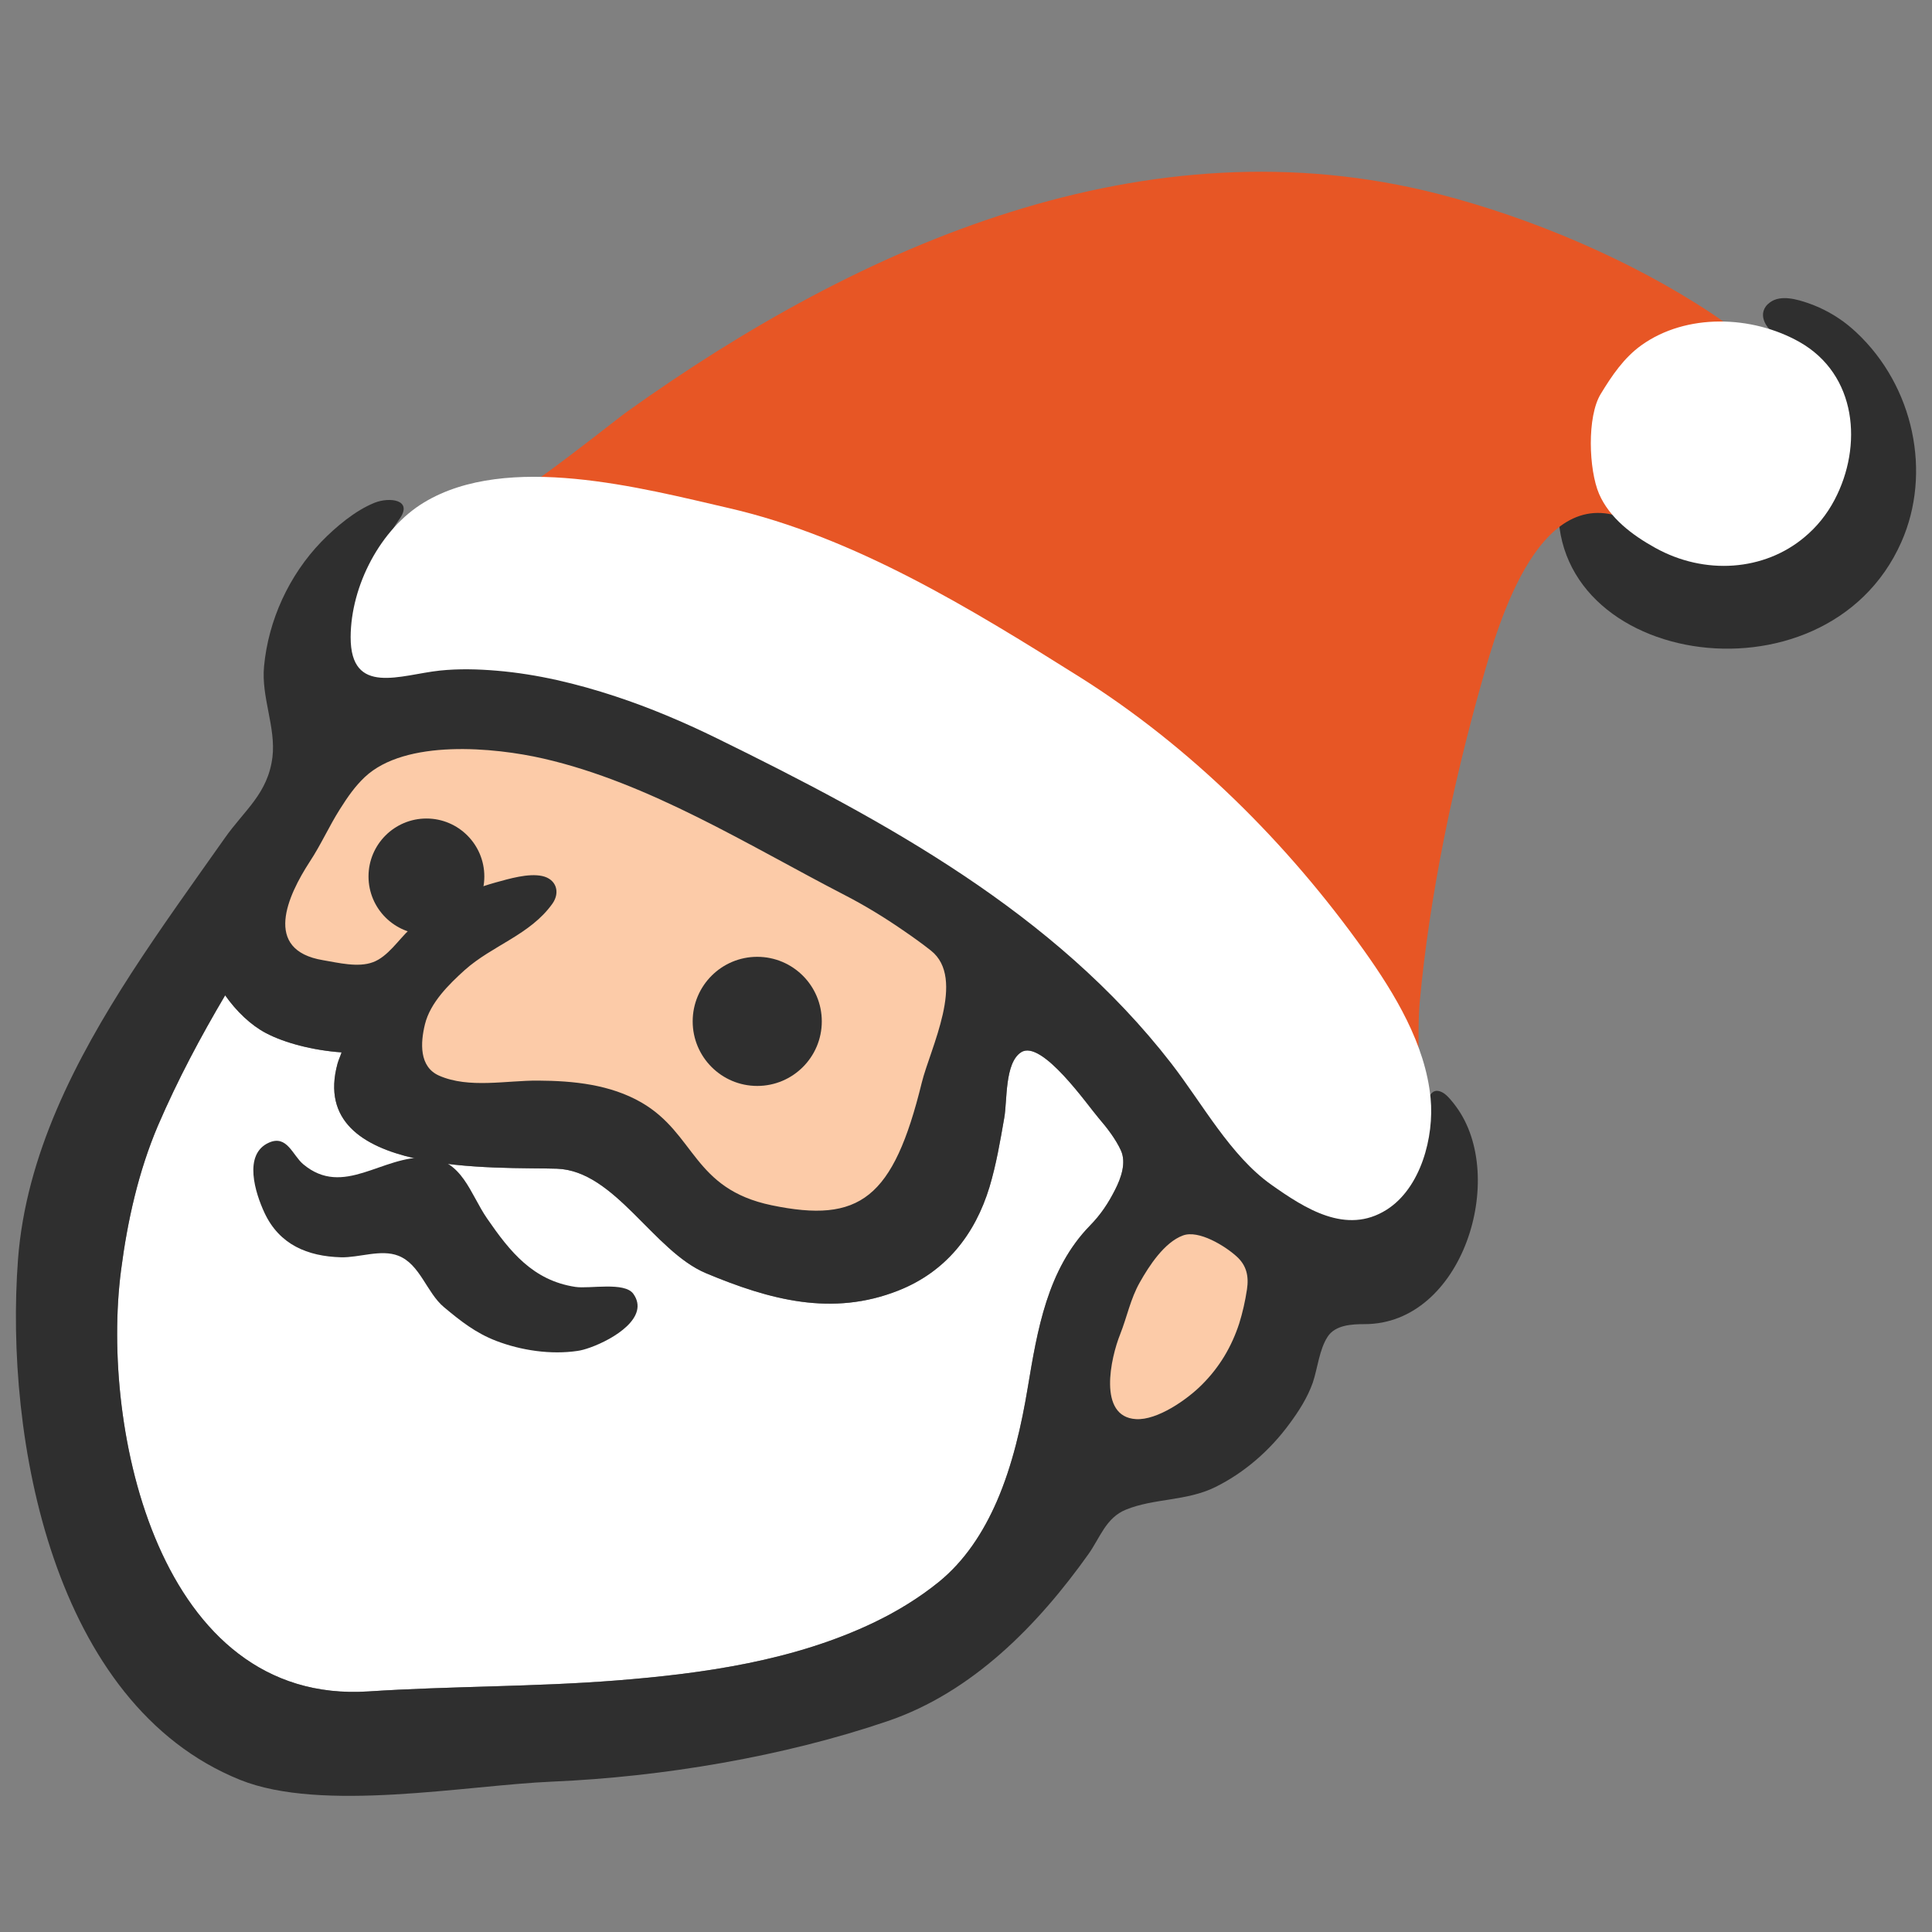
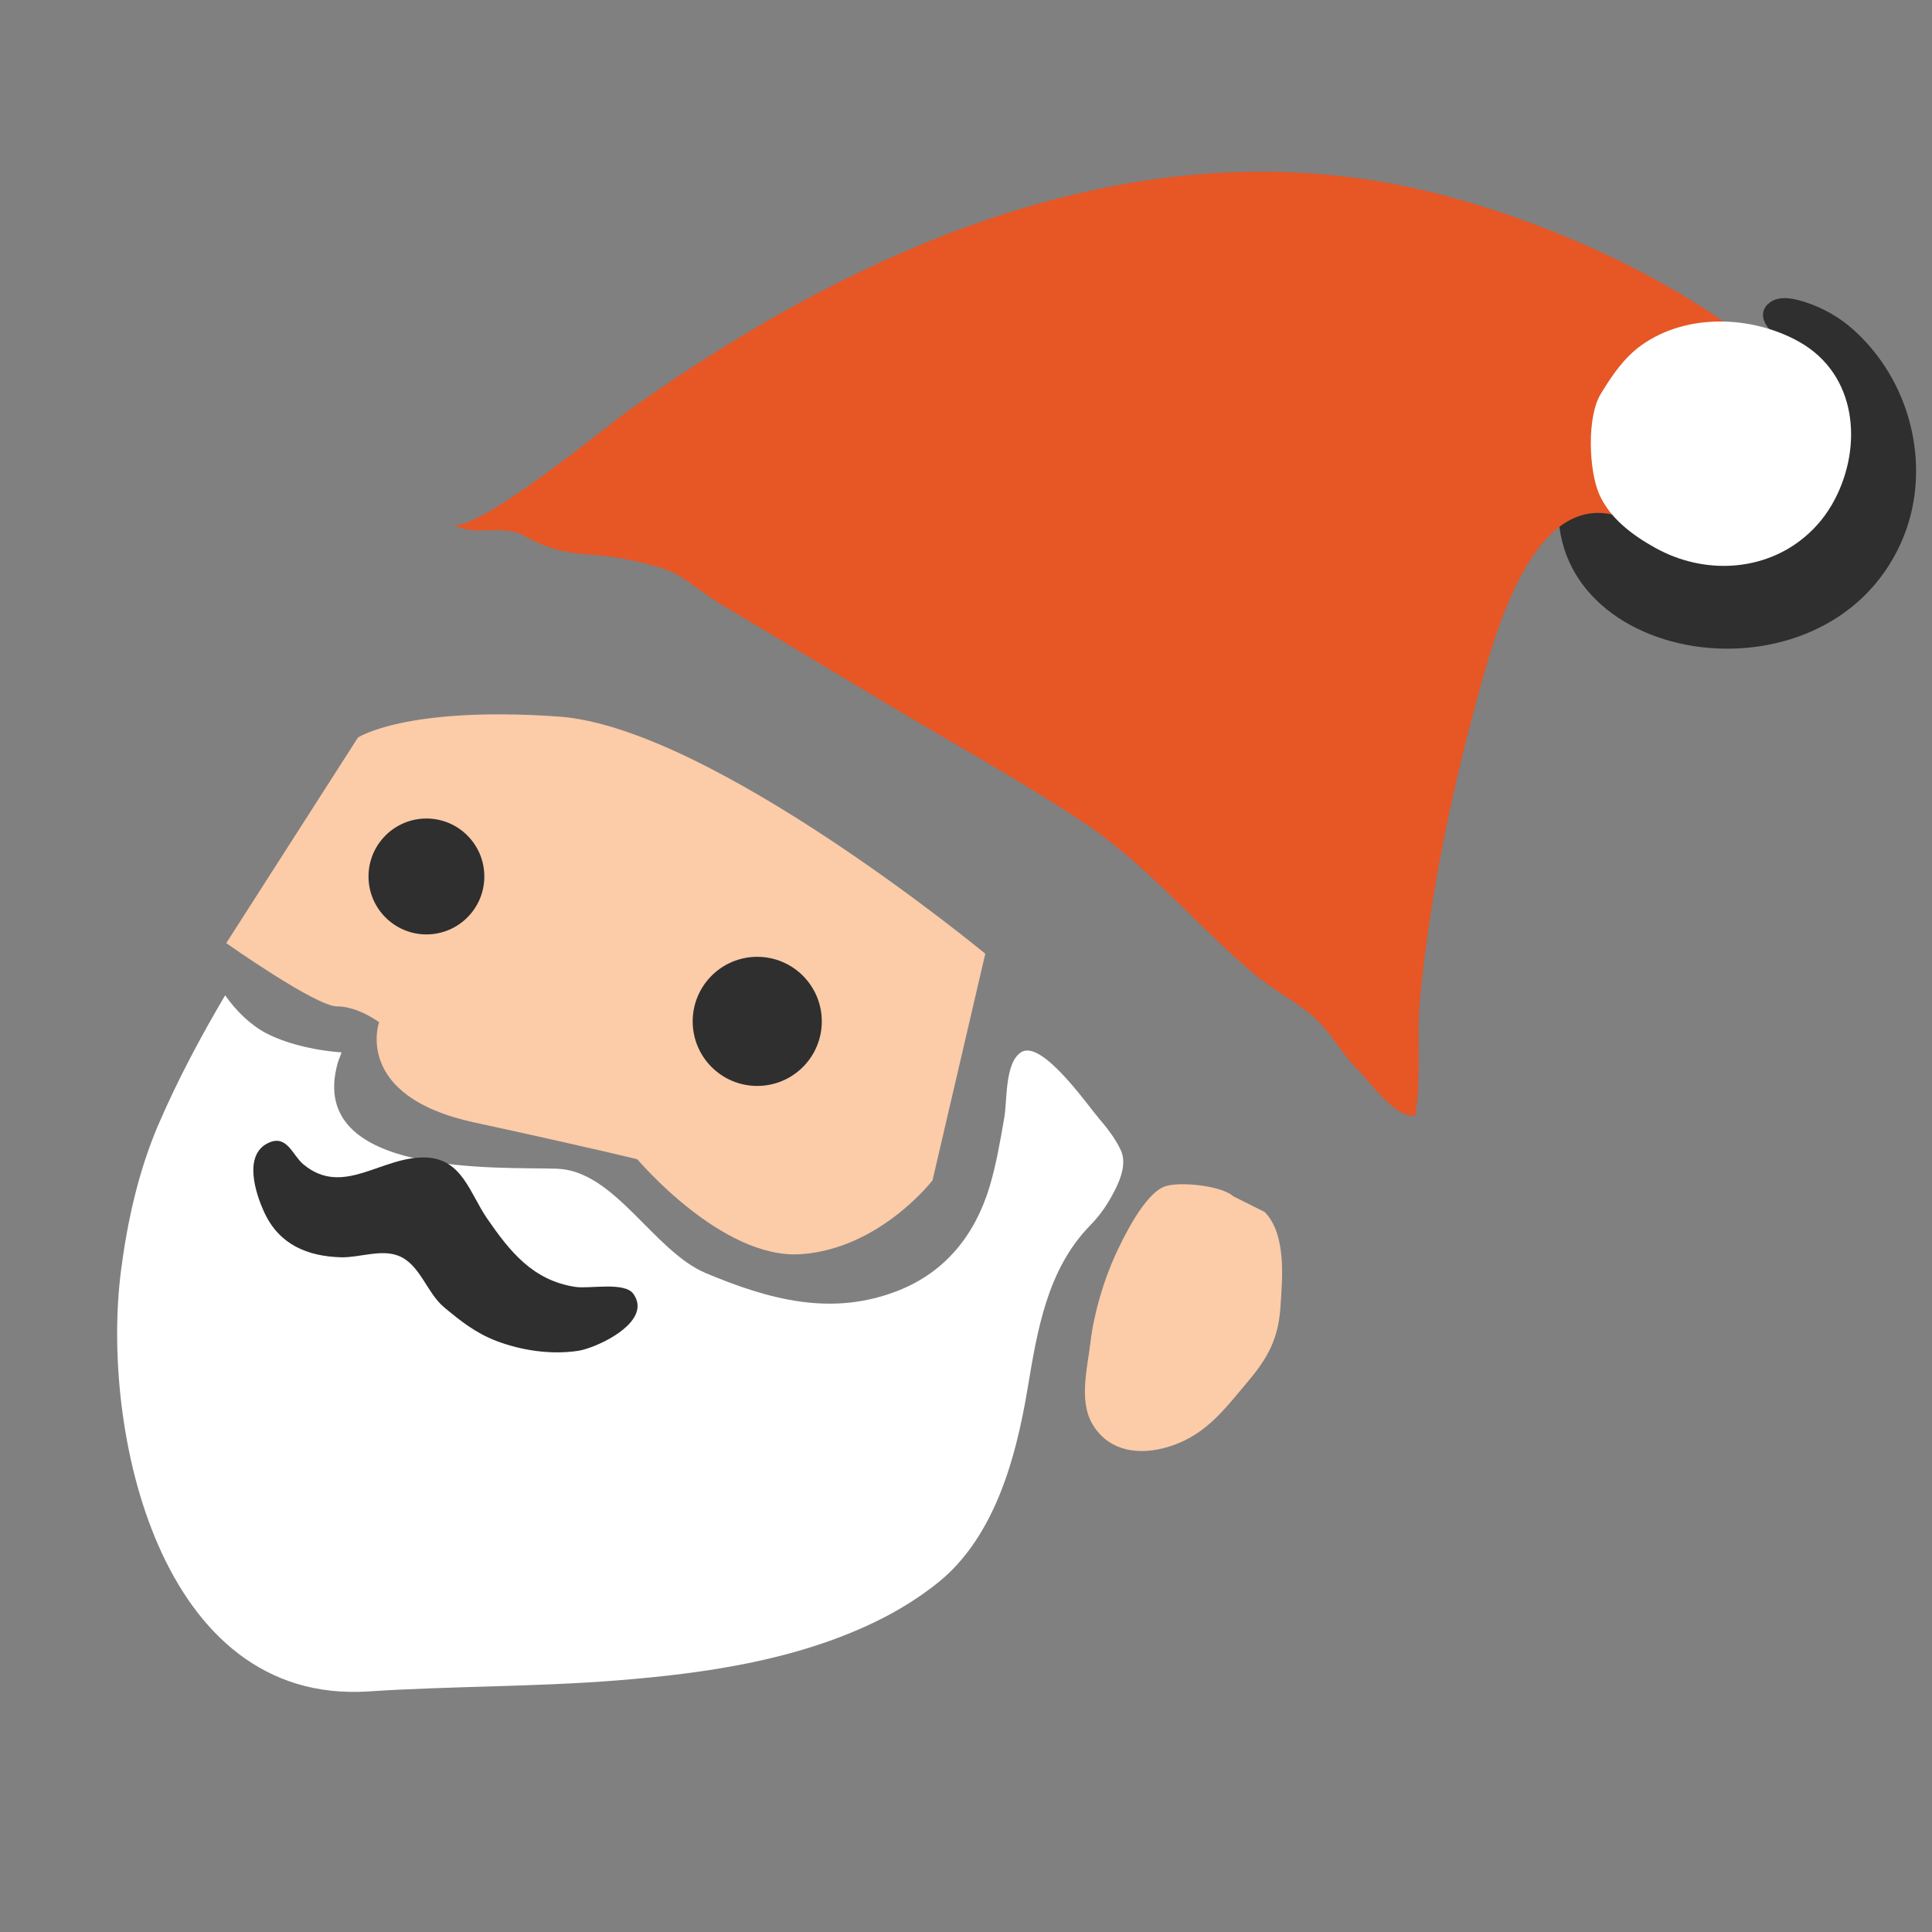
<svg xmlns="http://www.w3.org/2000/svg" xmlns:xlink="http://www.w3.org/1999/xlink" version="1.1" id="レイヤー_1" x="0px" y="0px" width="128px" height="128px" viewBox="0 0 128 128" enable-background="new 0 0 128 128" xml:space="preserve">
  <rect x="0" y="0" width="128" height="128" fill="#808080" stroke="none" />
  <g>
    <path fill="#2F2F2F" d="M122.44,21.546c-0.77-0.618-1.641-1.109-2.615-1.453c-0.749-0.258-1.837-0.585-2.55-0.066   c-0.937,0.671-0.315,1.768,0.442,2.153c1.089,0.548,2.153,1.236,2.284,2.591c0.27,2.946-2.112,5.778-5.059,5.762   c-1.317-0.008-2.652,0.167-3.846-0.307c-2.706-1.064-7.257-1.318-7.748,2.141c-1.682,11.701,17.586,14.921,22.62,3.548   c2.026-4.568,0.843-10.313-2.983-13.895C122.808,21.853,122.624,21.697,122.44,21.546z" />
    <g>
      <g>
        <path fill="#FCCBA8" d="M81.69,79.247c-0.716-0.675-3.557-1.006-4.539-0.634c-1.33,0.504-2.701,3.335-3.241,4.498     c-0.786,1.71-1.449,3.945-1.666,5.832c-0.188,1.616-0.766,3.794,0.09,5.332c0.974,1.735,2.808,2.161,4.748,1.67     c2.688-0.688,3.965-2.48,5.656-4.489c1.289-1.535,1.956-2.804,2.095-4.85c0.131-1.94,0.405-4.821-1.048-6.311" />
        <path fill="#FFFFFF" d="M66.041,99.472c-0.901,2.063-2.125,3.941-3.847,5.341c-1.301,1.052-2.734,1.928-4.24,2.656     c-5.304,2.554-11.32,3.409-17.127,3.867c-5.463,0.43-10.948,0.368-16.415,0.725C10.537,112.97,6.645,94.692,8.021,84.149     c0.421-3.257,1.153-6.54,2.443-9.572c1.326-3.078,2.832-5.889,4.453-8.635c0.749,1.068,1.706,1.977,2.696,2.5     c1.224,0.647,3.099,1.146,5.018,1.281c-0.085,0.258-0.196,0.487-0.27,0.75c-2.059,7.562,10.812,6.826,14.537,6.957     c3.855,0.131,6.393,5.463,9.879,6.925c4.236,1.772,8.365,2.881,12.745,1.146c3.126-1.236,5.075-3.696,6.036-6.863     c0.446-1.494,0.708-3.033,0.974-4.563c0.209-1.121,0.017-3.663,1.125-4.363c1.367-0.872,4.428,3.553,5.141,4.375     c0.54,0.626,1.121,1.379,1.465,2.132c0.373,0.819,0.004,1.842-0.38,2.595c-0.45,0.892-0.945,1.646-1.67,2.386     c-2.828,2.902-3.483,6.913-4.125,10.751C67.682,94.397,67.088,97.058,66.041,99.472z" />
        <path fill="#FCCBA8" d="M23.715,48.864l-8.726,13.62c0,0,5.935,4.191,7.333,4.191c1.392,0,2.792,1.048,2.792,1.048     s-1.744,4.895,6.286,6.638c8.034,1.743,10.829,2.447,10.829,2.447s5.586,6.634,10.821,6.286c5.242-0.352,8.733-4.895,8.733-4.895     l3.495-15.012c0,0-18.162-15.02-28.288-15.715C26.862,46.768,23.715,48.864,23.715,48.864z" />
        <g>
-           <path fill="#2F2F2F" d="M76.979,63.675c-0.16-0.119-0.311-0.242-0.458-0.364c-1.06-0.827-2.37-1.449-3.323-2.382      c-2.255-2.218-5.058-3.81-7.559-5.774c-1.478-1.163-2.959-2.382-4.514-3.45c-2.095-1.453-4.641-2.12-6.843-3.364      c-1.645-0.925-3.29-1.813-5.001-2.615c-2.165-1.011-4.273-1.592-6.605-2.095c-1.228-0.266-2.333-0.61-3.507-1.019      c-0.979-0.344-2.108-0.237-3.123-0.213c-1.485,0.041-2.95,0.328-4.42,0.417c-0.872,0.057-1.727-0.131-2.595-0.09      c-1.318,0.057-4.391,1.097-4.723-1.015c-0.106-0.663,0.082-1.481,0.167-2.136c0.09-0.704,0.258-1.379,0.496-2.055      c0.372-1.105,0.802-2.169,1.473-3.102c0.974-1.326-0.647-1.506-1.637-1.105c-1.28,0.516-2.562,1.596-3.516,2.578      c-2.136,2.21-3.511,5.198-3.797,8.255c-0.197,2.034,0.794,4.039,0.556,6.02c-0.307,2.431-1.858,3.503-3.171,5.378      c-2.087,2.958-4.207,5.893-6.176,8.93c-3.7,5.729-6.982,12.041-7.51,18.957c-0.888,11.852,2.3,29.482,14.709,34.487      c5.423,2.186,14.979,0.361,20.688,0.119c7.297-0.311,15.347-1.662,22.239-4.015c5.599-1.912,9.933-6.348,13.289-11.066      c0.77-1.088,1.154-2.407,2.488-2.942c1.862-0.757,4.002-0.553,5.901-1.486c1.953-0.962,3.646-2.452,4.927-4.203      c0.614-0.827,1.199-1.744,1.543-2.726c0.319-0.95,0.43-2.194,0.982-3.037c0.507-0.786,1.621-0.835,2.456-0.835      c6.491,0,9.499-9.749,6.053-14.414c-0.196-0.27-0.573-0.753-0.867-0.917c-1.183-0.663-1.126,1.506-1.331,2.178      c-0.282,0.904-0.961,2.059-2.075,1.94c-0.95-0.106-1.895-1.007-2.586-1.584c-0.376-0.315-0.782-0.708-1.048-1.134      c-0.507-0.81-1.125-1.453-1.776-2.186c-0.901-0.998-1.703-1.993-2.75-2.84c-1.236-1.003-2.652-1.875-3.986-2.75      C78.968,65.308,77.987,64.481,76.979,63.675z M24.161,51.491c2.693-2.542,8.578-1.981,11.848-1.232      c7.01,1.608,13.583,5.75,19.935,9.032c1.351,0.696,2.652,1.49,3.9,2.353c0.63,0.43,1.248,0.872,1.837,1.338      c2.337,1.85-0.057,6.495-0.61,8.742c-1.887,7.698-4.113,9.339-9.949,8.128c-5.222-1.085-5.038-4.735-8.627-6.81      c-2.066-1.191-4.501-1.437-6.842-1.449c-2.091-0.017-4.584,0.54-6.561-0.328c-1.338-0.589-1.236-2.193-0.938-3.405      c0.352-1.433,1.584-2.64,2.632-3.589c1.85-1.649,4.33-2.329,5.807-4.392c0.544-0.761,0.262-1.641-0.675-1.841      c-0.921-0.197-2.19,0.184-3.07,0.425c-2.091,0.573-4.097,1.621-5.688,3.094c-0.749,0.688-1.461,1.826-2.447,2.19      c-0.986,0.372-2.308,0.037-3.307-0.131c-4.027-0.667-2.336-4.293-0.884-6.527c0.741-1.122,1.281-2.349,1.993-3.471      C23.048,52.772,23.527,52.093,24.161,51.491z M66.041,99.472c-0.901,2.063-2.125,3.941-3.847,5.341      c-1.301,1.052-2.734,1.928-4.24,2.656c-5.304,2.554-11.32,3.409-17.127,3.867c-5.463,0.43-10.948,0.368-16.415,0.725      C10.537,112.97,6.645,94.692,8.021,84.149c0.421-3.257,1.153-6.54,2.443-9.572c1.326-3.078,2.832-5.889,4.453-8.635      c0.749,1.068,1.706,1.977,2.696,2.5c1.224,0.647,3.099,1.146,5.018,1.281c-0.085,0.258-0.196,0.487-0.27,0.75      c-2.059,7.562,10.812,6.826,14.537,6.957c3.855,0.131,6.393,5.463,9.879,6.925c4.236,1.772,8.365,2.881,12.745,1.146      c3.126-1.236,5.075-3.696,6.036-6.863c0.446-1.494,0.708-3.033,0.974-4.563c0.209-1.121,0.017-3.663,1.125-4.363      c1.367-0.872,4.428,3.553,5.141,4.375c0.54,0.626,1.121,1.379,1.465,2.132c0.373,0.819,0.004,1.842-0.38,2.595      c-0.45,0.892-0.945,1.646-1.67,2.386c-2.828,2.902-3.483,6.913-4.125,10.751C67.682,94.397,67.088,97.058,66.041,99.472z       M82.1,87.686c-0.496,1.514-1.281,2.873-2.488,4.072c-0.97,0.97-2.938,2.349-4.351,2.263c-2.554-0.155-1.67-4.072-1.047-5.623      c0.458-1.154,0.679-2.341,1.301-3.438c0.622-1.105,1.629-2.652,2.856-3.106c1.048-0.389,2.799,0.7,3.552,1.383      c0.671,0.601,0.823,1.326,0.692,2.189C82.496,86.216,82.325,86.965,82.1,87.686z" />
          <path fill="#2F2F2F" d="M39.103,89.276c1.576-0.563,3.958-2.018,2.857-3.557c-0.577-0.814-2.902-0.317-3.839-0.458      c-2.812-0.426-4.334-2.333-5.848-4.531c-1.126-1.629-1.646-3.927-3.999-4.04c-2.967-0.145-5.517,2.672-8.181,0.446      c-0.712-0.594-1.072-1.969-2.276-1.433c-1.735,0.774-0.892,3.368-0.291,4.655c0.987,2.102,2.84,2.875,5.055,2.94      c1.203,0.037,2.656-0.554,3.81-0.102c1.445,0.561,1.878,2.456,3.024,3.407c1.093,0.915,2.095,1.708,3.454,2.232      c1.662,0.638,3.634,0.929,5.402,0.665C38.493,89.47,38.78,89.392,39.103,89.276z" />
          <circle fill="#2F2F2F" cx="50.169" cy="67.669" r="4.277" />
          <path fill="#2F2F2F" d="M32.088,58.068c0,2.12-1.719,3.839-3.834,3.839c-2.12,0-3.839-1.719-3.839-3.839      s1.719-3.839,3.839-3.839C30.37,54.229,32.088,55.948,32.088,58.068z" />
        </g>
        <g>
          <defs>
            <path id="SVGID_1_" d="M39.615,36.791c-1.997-0.147-3.167-0.319-4.878-1.289c-1.461-0.831-3.344,0.127-4.76-0.794       c1.302,0.855,10.346-6.561,11.549-7.419c15.54-11.116,34.406-19.407,53.785-14.435c6.143,1.576,12.748,4.375,18.044,7.883       c1.858,1.224,5.254,3.802,2.807,6.118c-1.129,1.072-2.095,1.792-2.963,3.155c-0.95,1.494-1.653,3.139-2.693,4.576       c-0.929,1.272-1.281,0.577-2.284,0.045c-6.118-3.25-8.93,6.581-10.031,10.485c-1.916,6.777-3.474,14.188-4.125,21.215       c-0.221,2.46,0.118,5.116-0.299,7.563c-1.261,0.294-3.102-2.341-3.88-3.106c-1.056-1.044-1.711-2.411-2.836-3.397       c-1.24-1.089-2.738-1.821-3.995-2.885c-3.863-3.278-7.08-7.244-11.336-10.063c-4.236-2.812-8.738-5.275-13.096-7.895       c-3.667-2.194-7.318-4.387-10.973-6.581c-1.351-0.811-2.374-1.907-3.896-2.357c-1.301-0.385-2.631-0.676-3.978-0.802       C39.721,36.803,39.672,36.799,39.615,36.791z" />
          </defs>
          <use xlink:href="#SVGID_1_" overflow="visible" fill="#E75625" />
          <clipPath id="SVGID_2_">
            <use xlink:href="#SVGID_1_" overflow="visible" />
          </clipPath>
        </g>
      </g>
-       <path fill="#FFFFFF" d="M84.232,78.494c-2.718-1.923-4.555-5.361-6.639-8.05c-7.743-9.99-18.973-16.071-30.117-21.539    c-2.173-1.064-4.408-2.014-6.708-2.771c-2.545-0.839-5.177-1.473-7.854-1.698c-1.248-0.106-2.525-0.139-3.777-0.008    c-2.586,0.274-5.918,1.719-5.906-2.222c0.013-3.393,1.973-7.183,4.875-8.926c5.517-3.323,14.394-0.95,20.193,0.385    c8.312,1.915,16.014,6.654,23.176,11.152c7.416,4.657,13.841,11.062,18.903,18.167c2.038,2.865,4.06,6.204,4.403,9.777    c0.246,2.553-0.642,5.951-2.914,7.387C89.192,81.841,86.458,80.065,84.232,78.494z" />
      <path fill="#FFFFFF" d="M119.563,35.579c-2.672,2.255-6.618,2.545-9.908,0.712c-1.494-0.827-3.016-1.961-3.712-3.569    c-0.684-1.587-0.814-5.124,0.114-6.629c0.733-1.204,1.531-2.39,2.697-3.225c2.979-2.128,7.317-1.977,10.448-0.221    c3.838,2.161,4.219,6.904,2.345,10.465C121.028,34.098,120.353,34.92,119.563,35.579z" />
    </g>
  </g>
</svg>